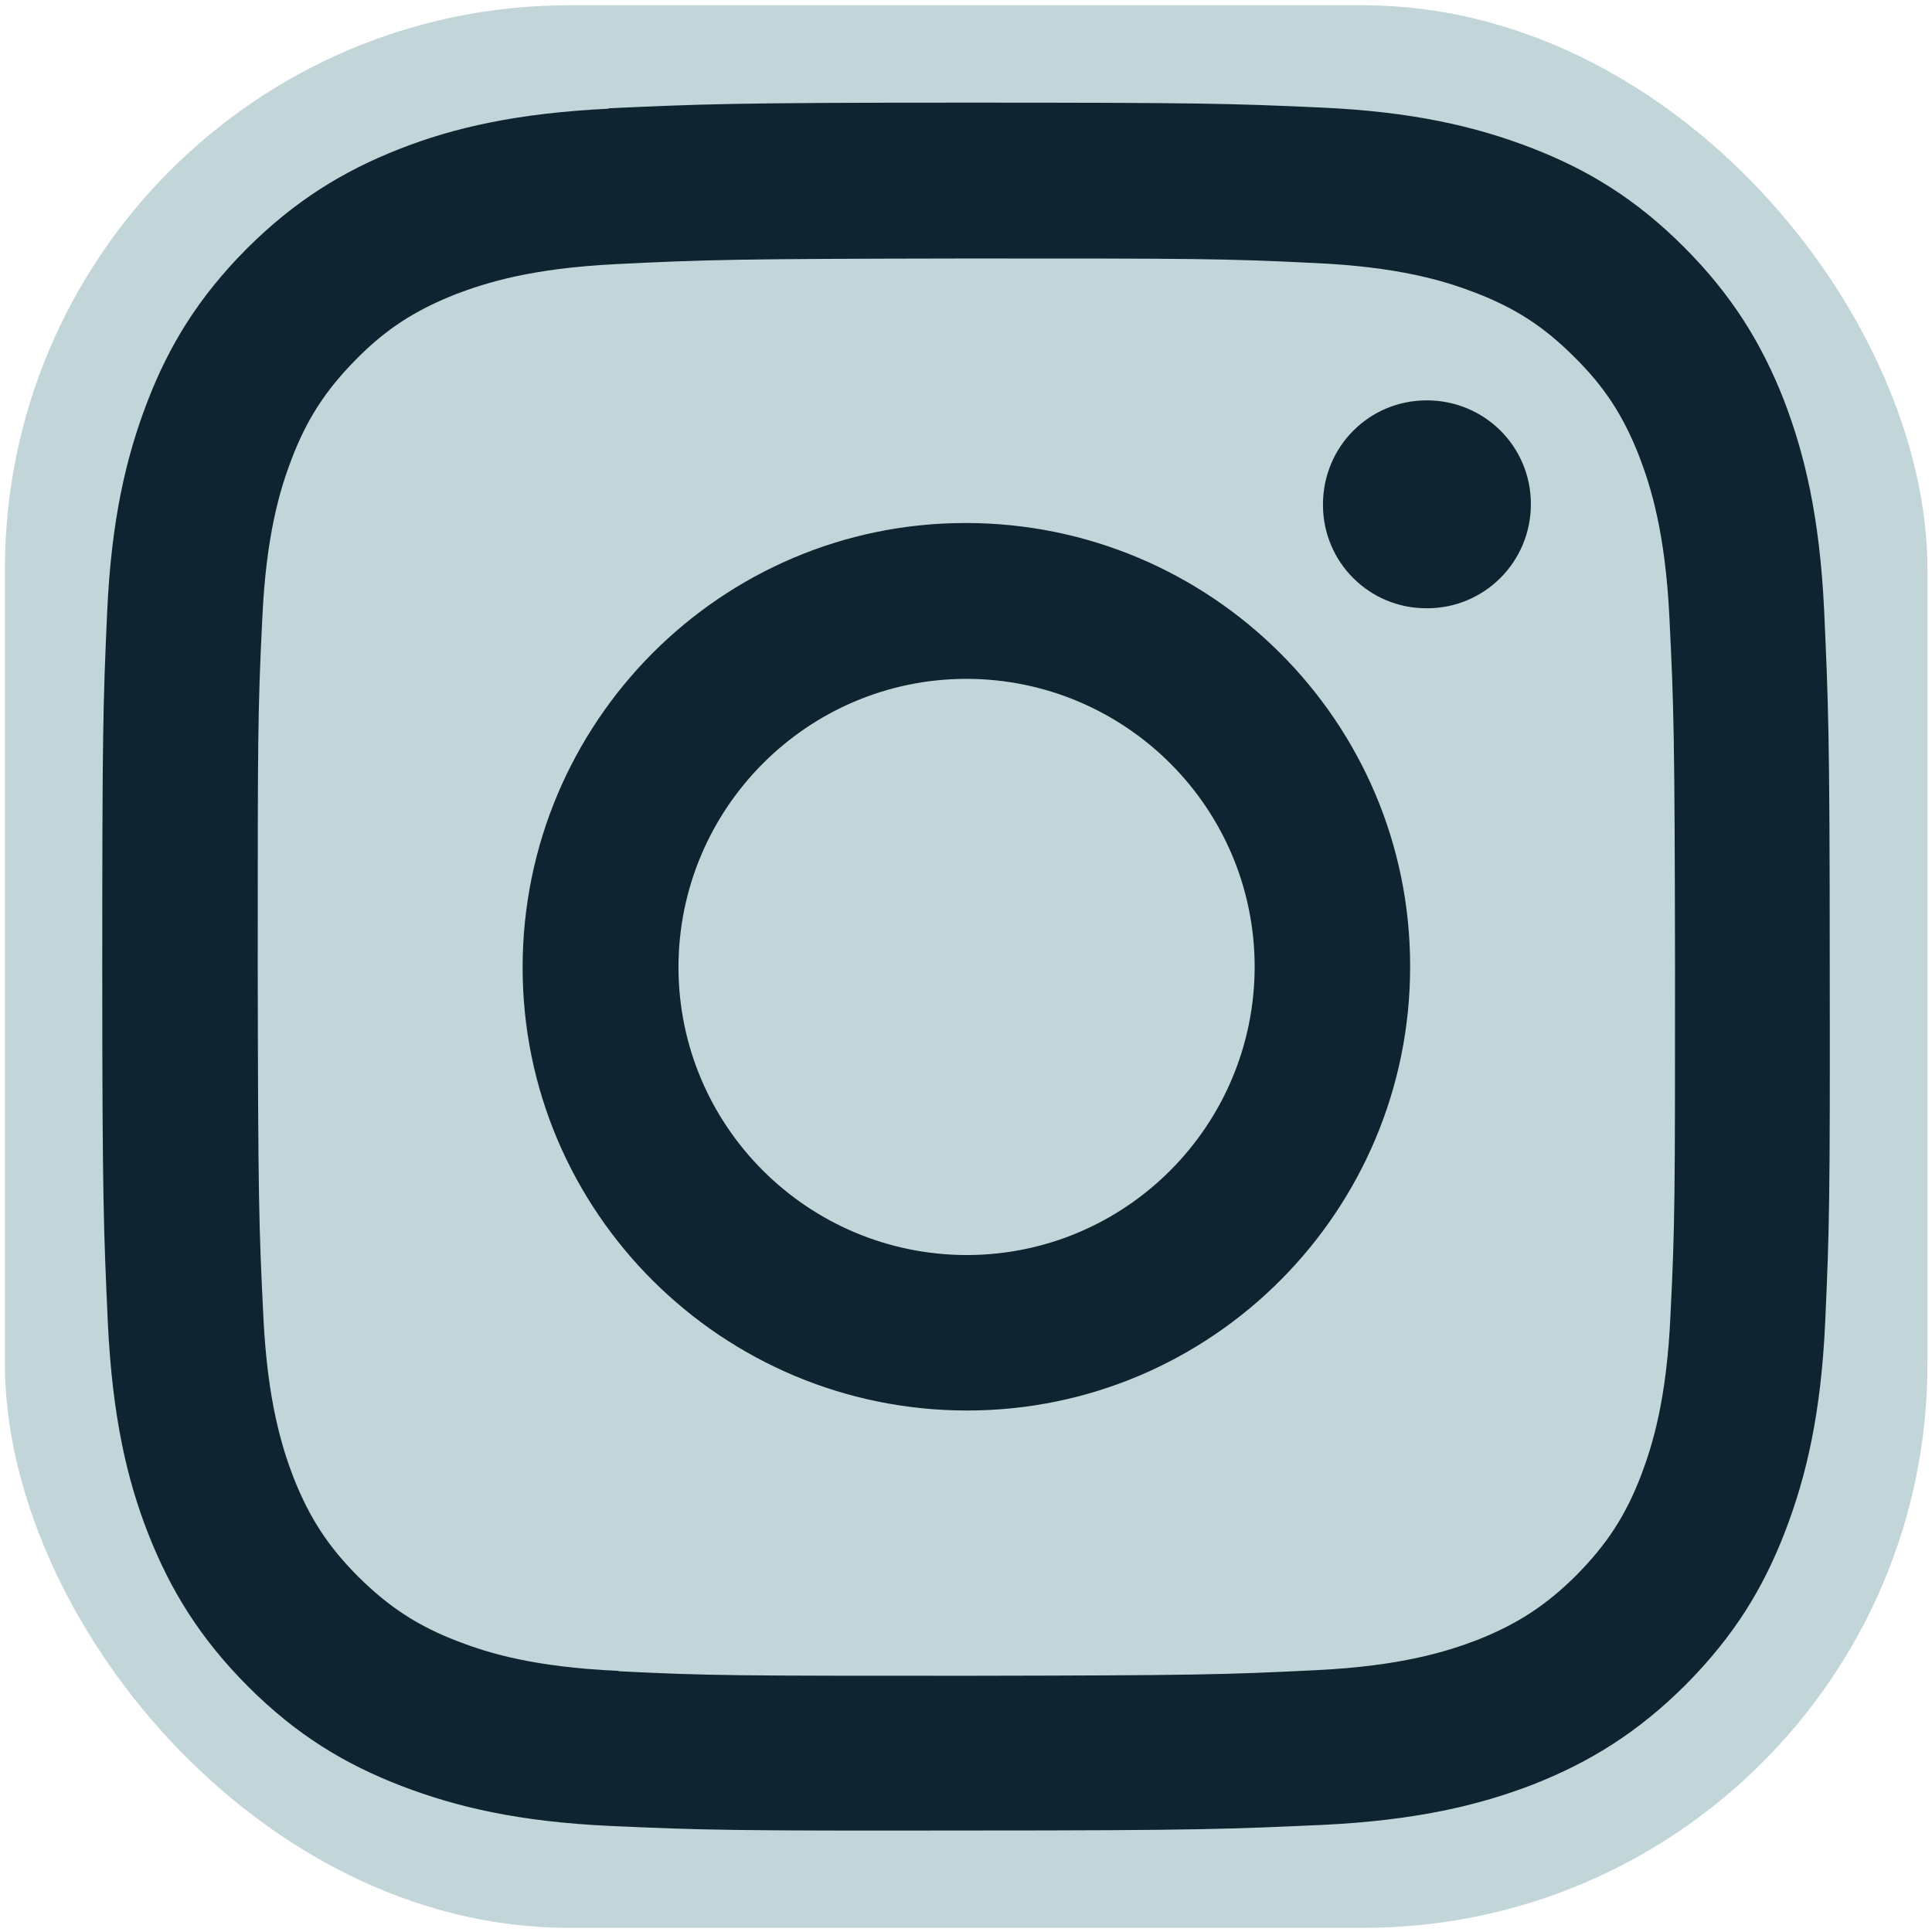
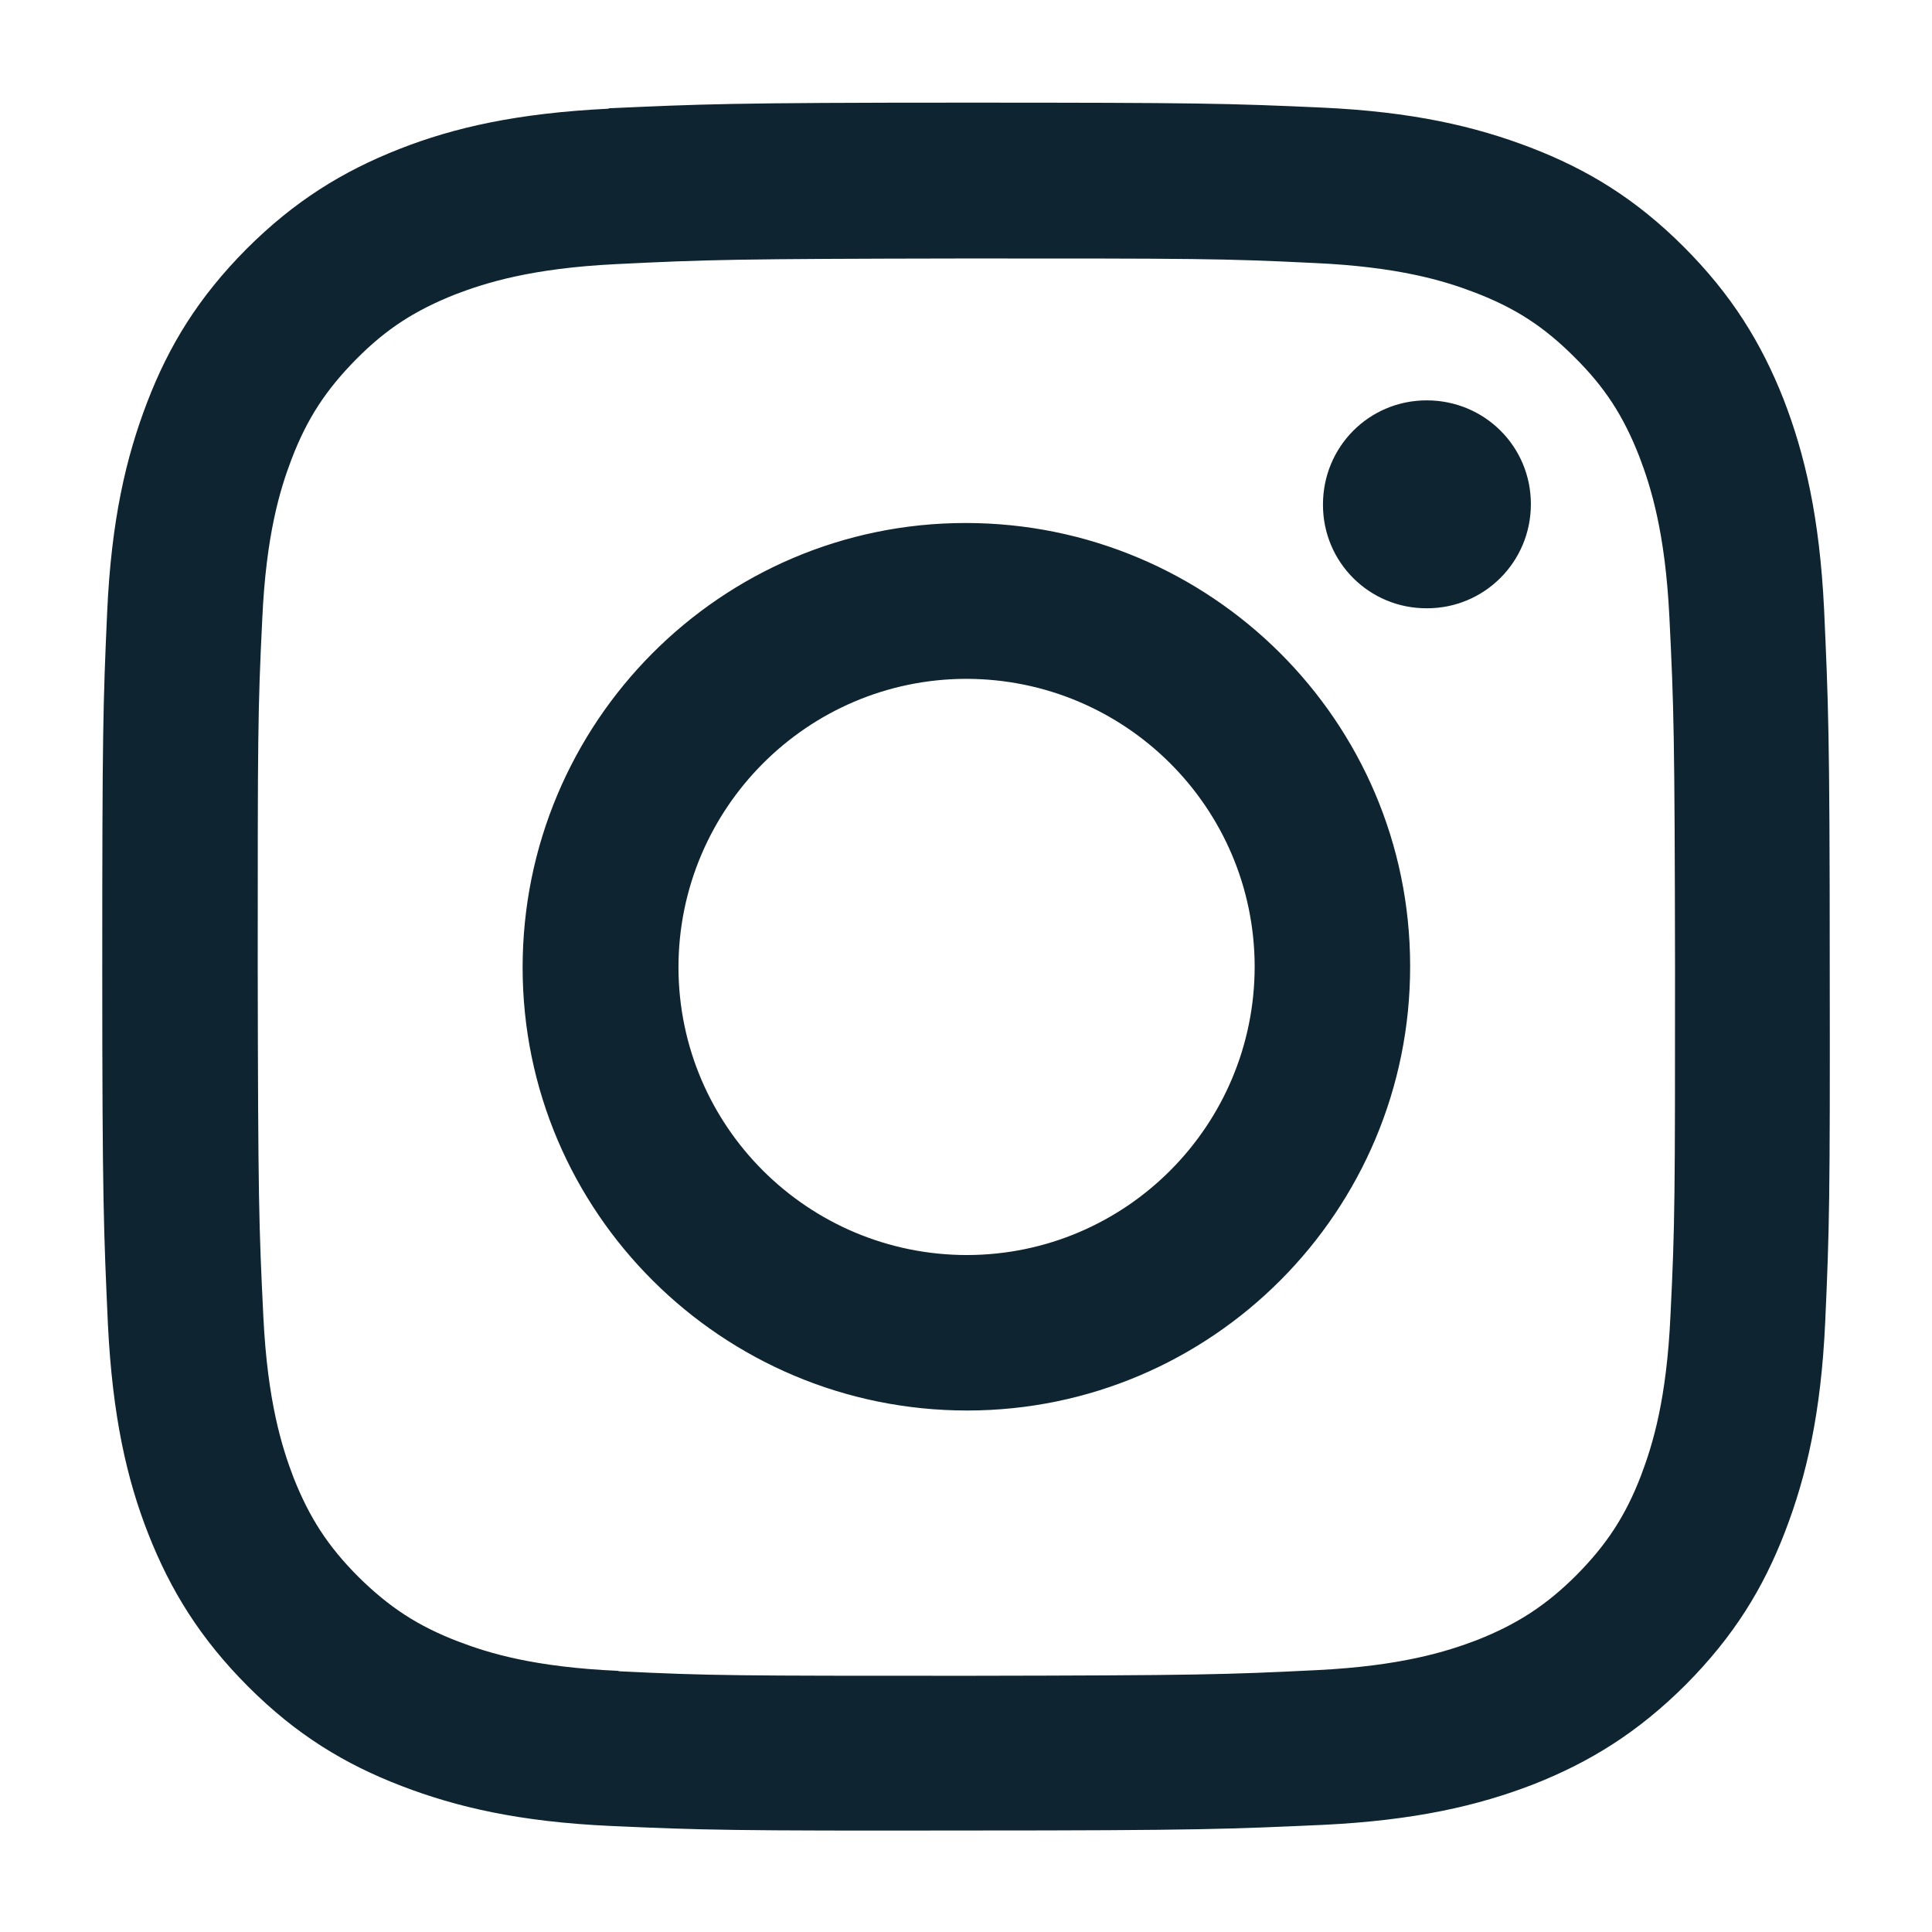
<svg xmlns="http://www.w3.org/2000/svg" id="Layer_1" version="1.1" viewBox="0 0 512 512">
  <defs>
    <style>
      .st0 {
        fill: #0f2431;
      }

      .st1 {
        fill: #c2d5d9;
      }
    </style>
  </defs>
-   <rect class="st1" x="1.3" y="1.4" width="509.5" height="509.5" rx="149.5" ry="149.5" />
  <path class="st0" d="M179.8,256.4c0-42.1,34.1-76.4,76.2-76.5,42.1,0,76.4,34,76.5,76.2,0,42.1-34,76.4-76.2,76.5-42.1,0-76.4-34-76.5-76.2h0ZM138.5,256.4c0,64.9,52.9,117.4,117.8,117.4,64.9,0,117.5-52.9,117.4-117.8,0-64.9-52.9-117.4-117.8-117.4-64.9,0-117.4,52.9-117.4,117.8h0ZM350.6,133.8c0,15.2,12.3,27.5,27.6,27.4,15.2,0,27.5-12.3,27.5-27.6s-12.3-27.5-27.6-27.5-27.5,12.3-27.5,27.6h0ZM163.9,442.8c-22.4-1-34.4-4.7-42.5-7.8-10.7-4.1-18.3-9.1-26.4-17.1-8.1-8.1-13-15.7-17.2-26.3-3.1-8.1-6.9-20.2-8-42.5-1.2-24.2-1.4-31.4-1.5-92.5,0-61.1,0-68.3,1.2-92.5,1-22.3,4.7-34.4,7.8-42.5,4.1-10.7,9.1-18.3,17.1-26.4s15.7-13,26.3-17.2c8.1-3.1,20.2-6.9,42.5-8,24.2-1.2,31.4-1.4,92.5-1.5,61.2,0,68.3,0,92.6,1.2,22.3,1,34.4,4.7,42.5,7.8,10.7,4.1,18.3,9,26.4,17.1,8.1,8,13,15.6,17.2,26.3,3.1,8.1,6.9,20.2,8,42.5,1.2,24.2,1.4,31.4,1.5,92.5,0,61.2,0,68.4-1.2,92.5-1,22.4-4.7,34.4-7.8,42.6-4.1,10.7-9.1,18.3-17.1,26.4-8,8-15.7,13-26.3,17.2-8.1,3.1-20.2,6.9-42.5,8-24.2,1.2-31.4,1.4-92.5,1.5-61.1,0-68.3,0-92.5-1.2h0ZM161.3,28.8c-24.3,1.2-41,5-55.5,10.7-15,5.9-27.8,13.8-40.5,26.5-12.7,12.8-20.5,25.5-26.3,40.6-5.6,14.6-9.5,31.2-10.6,55.6-1.1,24.4-1.3,32.2-1.3,94.4s.4,69.9,1.5,94.4c1.2,24.3,5,41,10.7,55.5,5.9,15,13.8,27.8,26.5,40.5,12.7,12.7,25.5,20.5,40.6,26.3,14.6,5.6,31.2,9.5,55.5,10.6,24.4,1.1,32.2,1.3,94.4,1.2,62.2,0,69.9-.4,94.5-1.5,24.3-1.2,41-5.1,55.5-10.7,15-5.9,27.8-13.8,40.5-26.5,12.7-12.8,20.5-25.5,26.3-40.6,5.6-14.6,9.5-31.2,10.6-55.5,1.1-24.4,1.3-32.2,1.2-94.5,0-62.2-.4-69.9-1.5-94.4-1.2-24.4-5.1-41-10.7-55.5-5.9-15-13.8-27.8-26.5-40.5-12.7-12.7-25.5-20.5-40.6-26.3-14.6-5.6-31.2-9.5-55.5-10.6-24.4-1.1-32.2-1.3-94.4-1.3-62.2,0-69.9.4-94.4,1.5h0Z" />
</svg>